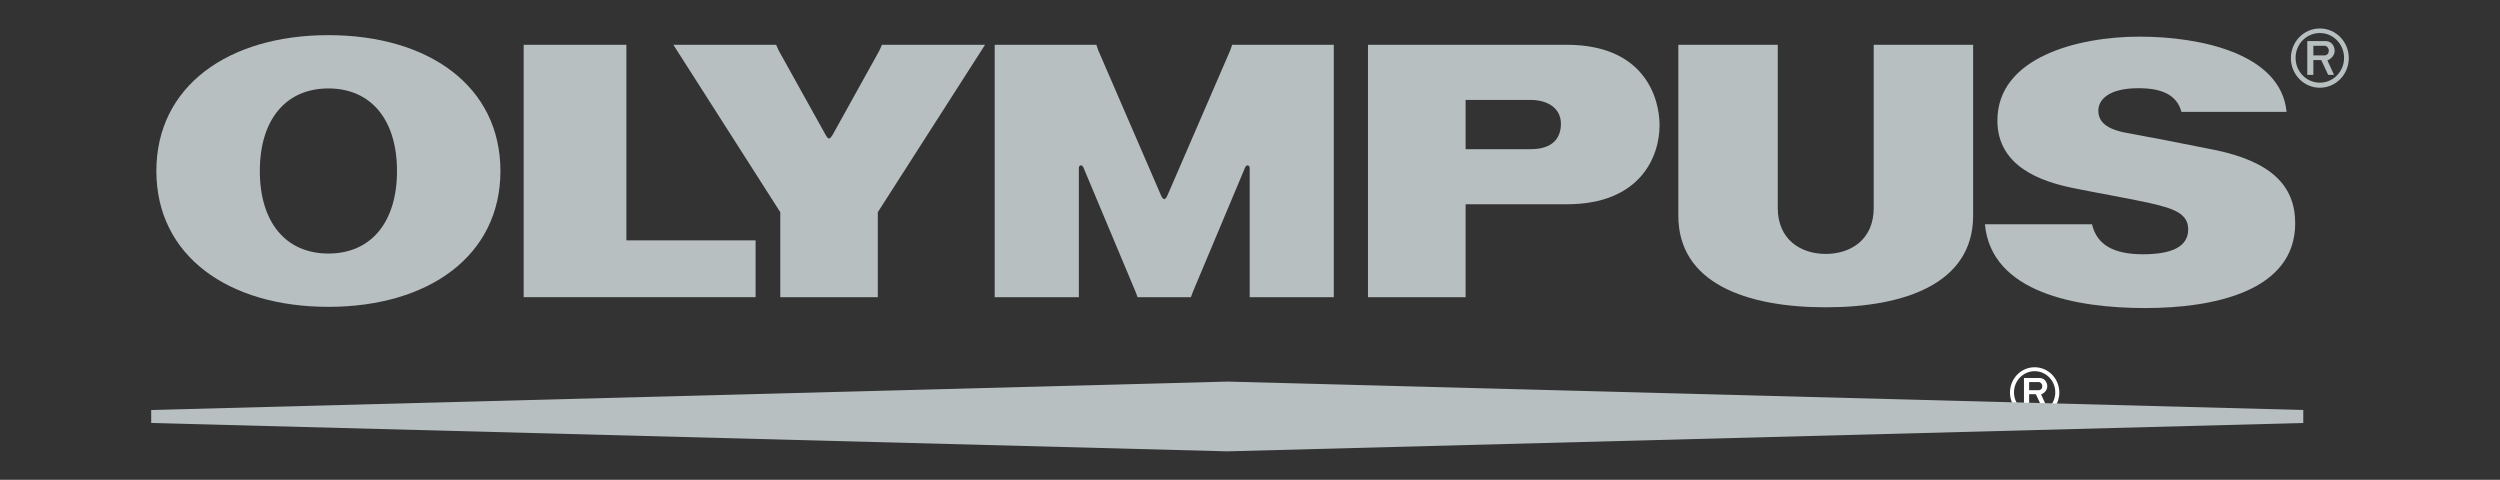
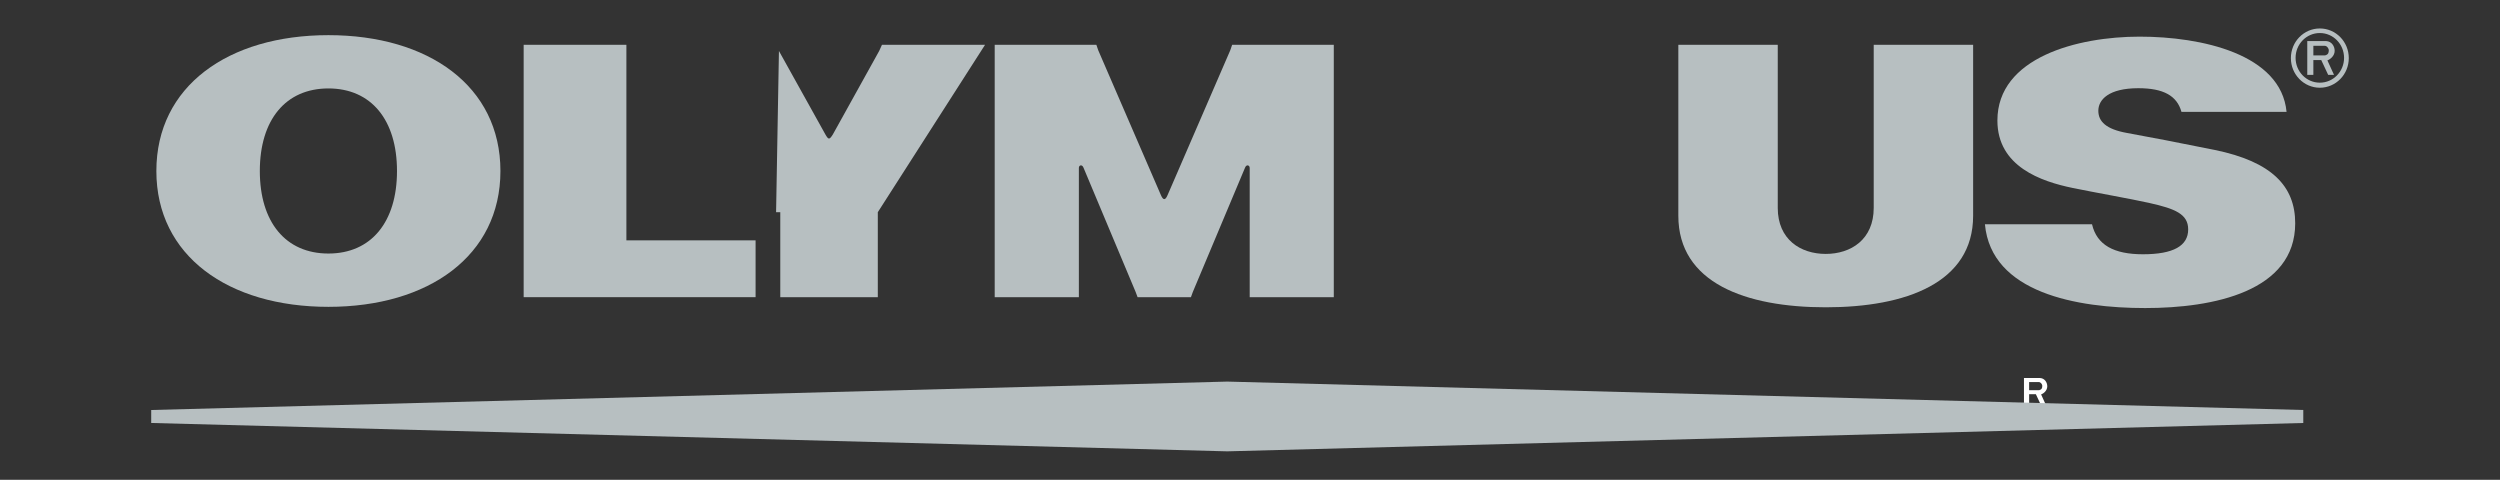
<svg xmlns="http://www.w3.org/2000/svg" width="99" height="19" viewBox="0 0 99 19" fill="none">
  <rect x="0" y="0" width="99" height="19" fill="#333333" stroke="none" />
  <path d="M80.788 14.97C80.965 14.979 81.072 15.138 81.072 15.298C81.072 15.478 80.912 15.591 80.828 15.62L81.051 16.111H80.854L80.62 15.61H80.354V16.111H80.149V14.97H80.788ZM80.354 15.452H80.752C80.861 15.421 80.871 15.362 80.874 15.287C80.877 15.213 80.808 15.13 80.738 15.13H80.354V15.452Z" fill="white" />
-   <path d="M80.572 16.544C81.112 16.544 81.549 16.096 81.549 15.544C81.549 14.992 81.112 14.543 80.572 14.543C80.032 14.543 79.595 14.992 79.595 15.544C79.595 16.096 80.032 16.544 80.572 16.544ZM79.754 15.536C79.754 15.074 80.119 14.699 80.572 14.699C81.024 14.699 81.389 15.074 81.389 15.536C81.389 15.999 81.024 16.374 80.572 16.374C80.119 16.374 79.754 15.999 79.754 15.536Z" fill="white" />
  <path d="M5.988 16.75L48.598 17.873L91.21 16.75V16.236L48.598 15.111L5.988 16.236V16.75Z" fill="#B7BFC1" />
  <path d="M20.737 1.774H24.805V9.518H29.921V11.768H20.737V1.774Z" fill="#B7BFC1" />
  <path d="M72.299 12.169C69.129 12.169 66.462 11.203 66.462 8.543V1.774H70.399V8.234C70.399 9.484 71.302 10.055 72.299 10.055C73.297 10.055 74.199 9.484 74.199 8.234V1.774H78.136V8.543C78.136 11.203 75.471 12.169 72.299 12.169Z" fill="#B7BFC1" />
  <path d="M86.386 4.431H90.548C90.33 2.136 87.173 1.451 84.727 1.451C82.282 1.451 79.097 2.269 79.097 4.773C79.097 6.603 80.845 7.188 82.072 7.442C82.943 7.622 84.394 7.875 85.12 8.039C86.13 8.265 86.652 8.475 86.652 9.084C86.652 9.736 86.065 10.069 84.86 10.069C83.717 10.069 83.034 9.705 82.844 8.88L78.603 8.881C78.853 11.604 82.26 12.199 84.95 12.199C87.656 12.199 90.89 11.54 90.89 8.841C90.89 7.377 89.968 6.402 87.699 5.937C86.512 5.694 84.865 5.378 84.232 5.266C83.394 5.116 83.094 4.807 83.094 4.385C83.094 3.95 83.502 3.493 84.678 3.493C85.672 3.493 86.209 3.79 86.386 4.431Z" fill="#B7BFC1" />
-   <path d="M62.044 8.089C64.974 8.089 65.719 6.181 65.719 4.963C65.719 3.841 65.089 1.774 62.048 1.774H54.172L54.172 11.768H58.038V8.089L62.044 8.089ZM58.038 5.907V3.958H60.619C61.262 3.958 61.812 4.265 61.812 4.9C61.812 5.46 61.496 5.907 60.614 5.907H58.038Z" fill="#B7BFC1" />
-   <path d="M34.815 2.018L34.926 1.774H39.008L34.761 8.403V11.768H30.899V8.403L26.665 1.774H30.733L30.846 2.018L32.687 5.327C32.808 5.539 32.845 5.539 32.979 5.327L34.815 2.018Z" fill="#B7BFC1" />
+   <path d="M34.815 2.018L34.926 1.774H39.008L34.761 8.403V11.768H30.899V8.403H30.733L30.846 2.018L32.687 5.327C32.808 5.539 32.845 5.539 32.979 5.327L34.815 2.018Z" fill="#B7BFC1" />
  <path d="M47.161 11.768L47.233 11.569L49.307 6.632C49.361 6.502 49.486 6.537 49.488 6.65V11.768H52.818V1.774H48.793L48.719 1.99L46.238 7.722C46.147 7.94 46.061 7.939 45.97 7.722L43.49 1.99L43.416 1.774H39.39V11.768H42.723V6.65C42.723 6.537 42.848 6.502 42.903 6.632L44.974 11.569L45.048 11.768H47.161Z" fill="#B7BFC1" />
  <path d="M19.817 6.772C19.817 10.129 16.973 12.151 13.005 12.151C9.037 12.151 6.192 10.129 6.192 6.772C6.192 3.413 9.037 1.392 13.005 1.392C16.973 1.392 19.817 3.413 19.817 6.772ZM15.721 6.772C15.721 4.75 14.699 3.502 13.005 3.502C11.309 3.502 10.289 4.75 10.289 6.772C10.289 8.793 11.309 10.04 13.005 10.04C14.699 10.04 15.721 8.793 15.721 6.772Z" fill="#B7BFC1" />
  <path d="M92.119 1.627C92.327 1.637 92.453 1.825 92.453 2.012C92.453 2.222 92.265 2.356 92.165 2.391L92.427 2.966H92.196L91.921 2.378H91.609V2.966H91.368V1.627H92.119ZM91.609 2.193H92.076C92.204 2.156 92.216 2.087 92.22 1.999C92.223 1.912 92.142 1.814 92.06 1.814H91.609V2.193Z" fill="#B7BFC1" />
  <path d="M91.865 3.474C92.499 3.474 93.012 2.949 93.012 2.301C93.012 1.652 92.499 1.127 91.865 1.127C91.232 1.127 90.719 1.652 90.719 2.301C90.719 2.949 91.232 3.474 91.865 3.474ZM90.905 2.291C90.905 1.748 91.334 1.308 91.865 1.308C92.396 1.308 92.825 1.748 92.825 2.291C92.825 2.834 92.396 3.274 91.865 3.274C91.334 3.274 90.905 2.834 90.905 2.291Z" fill="#B7BFC1" />
</svg>